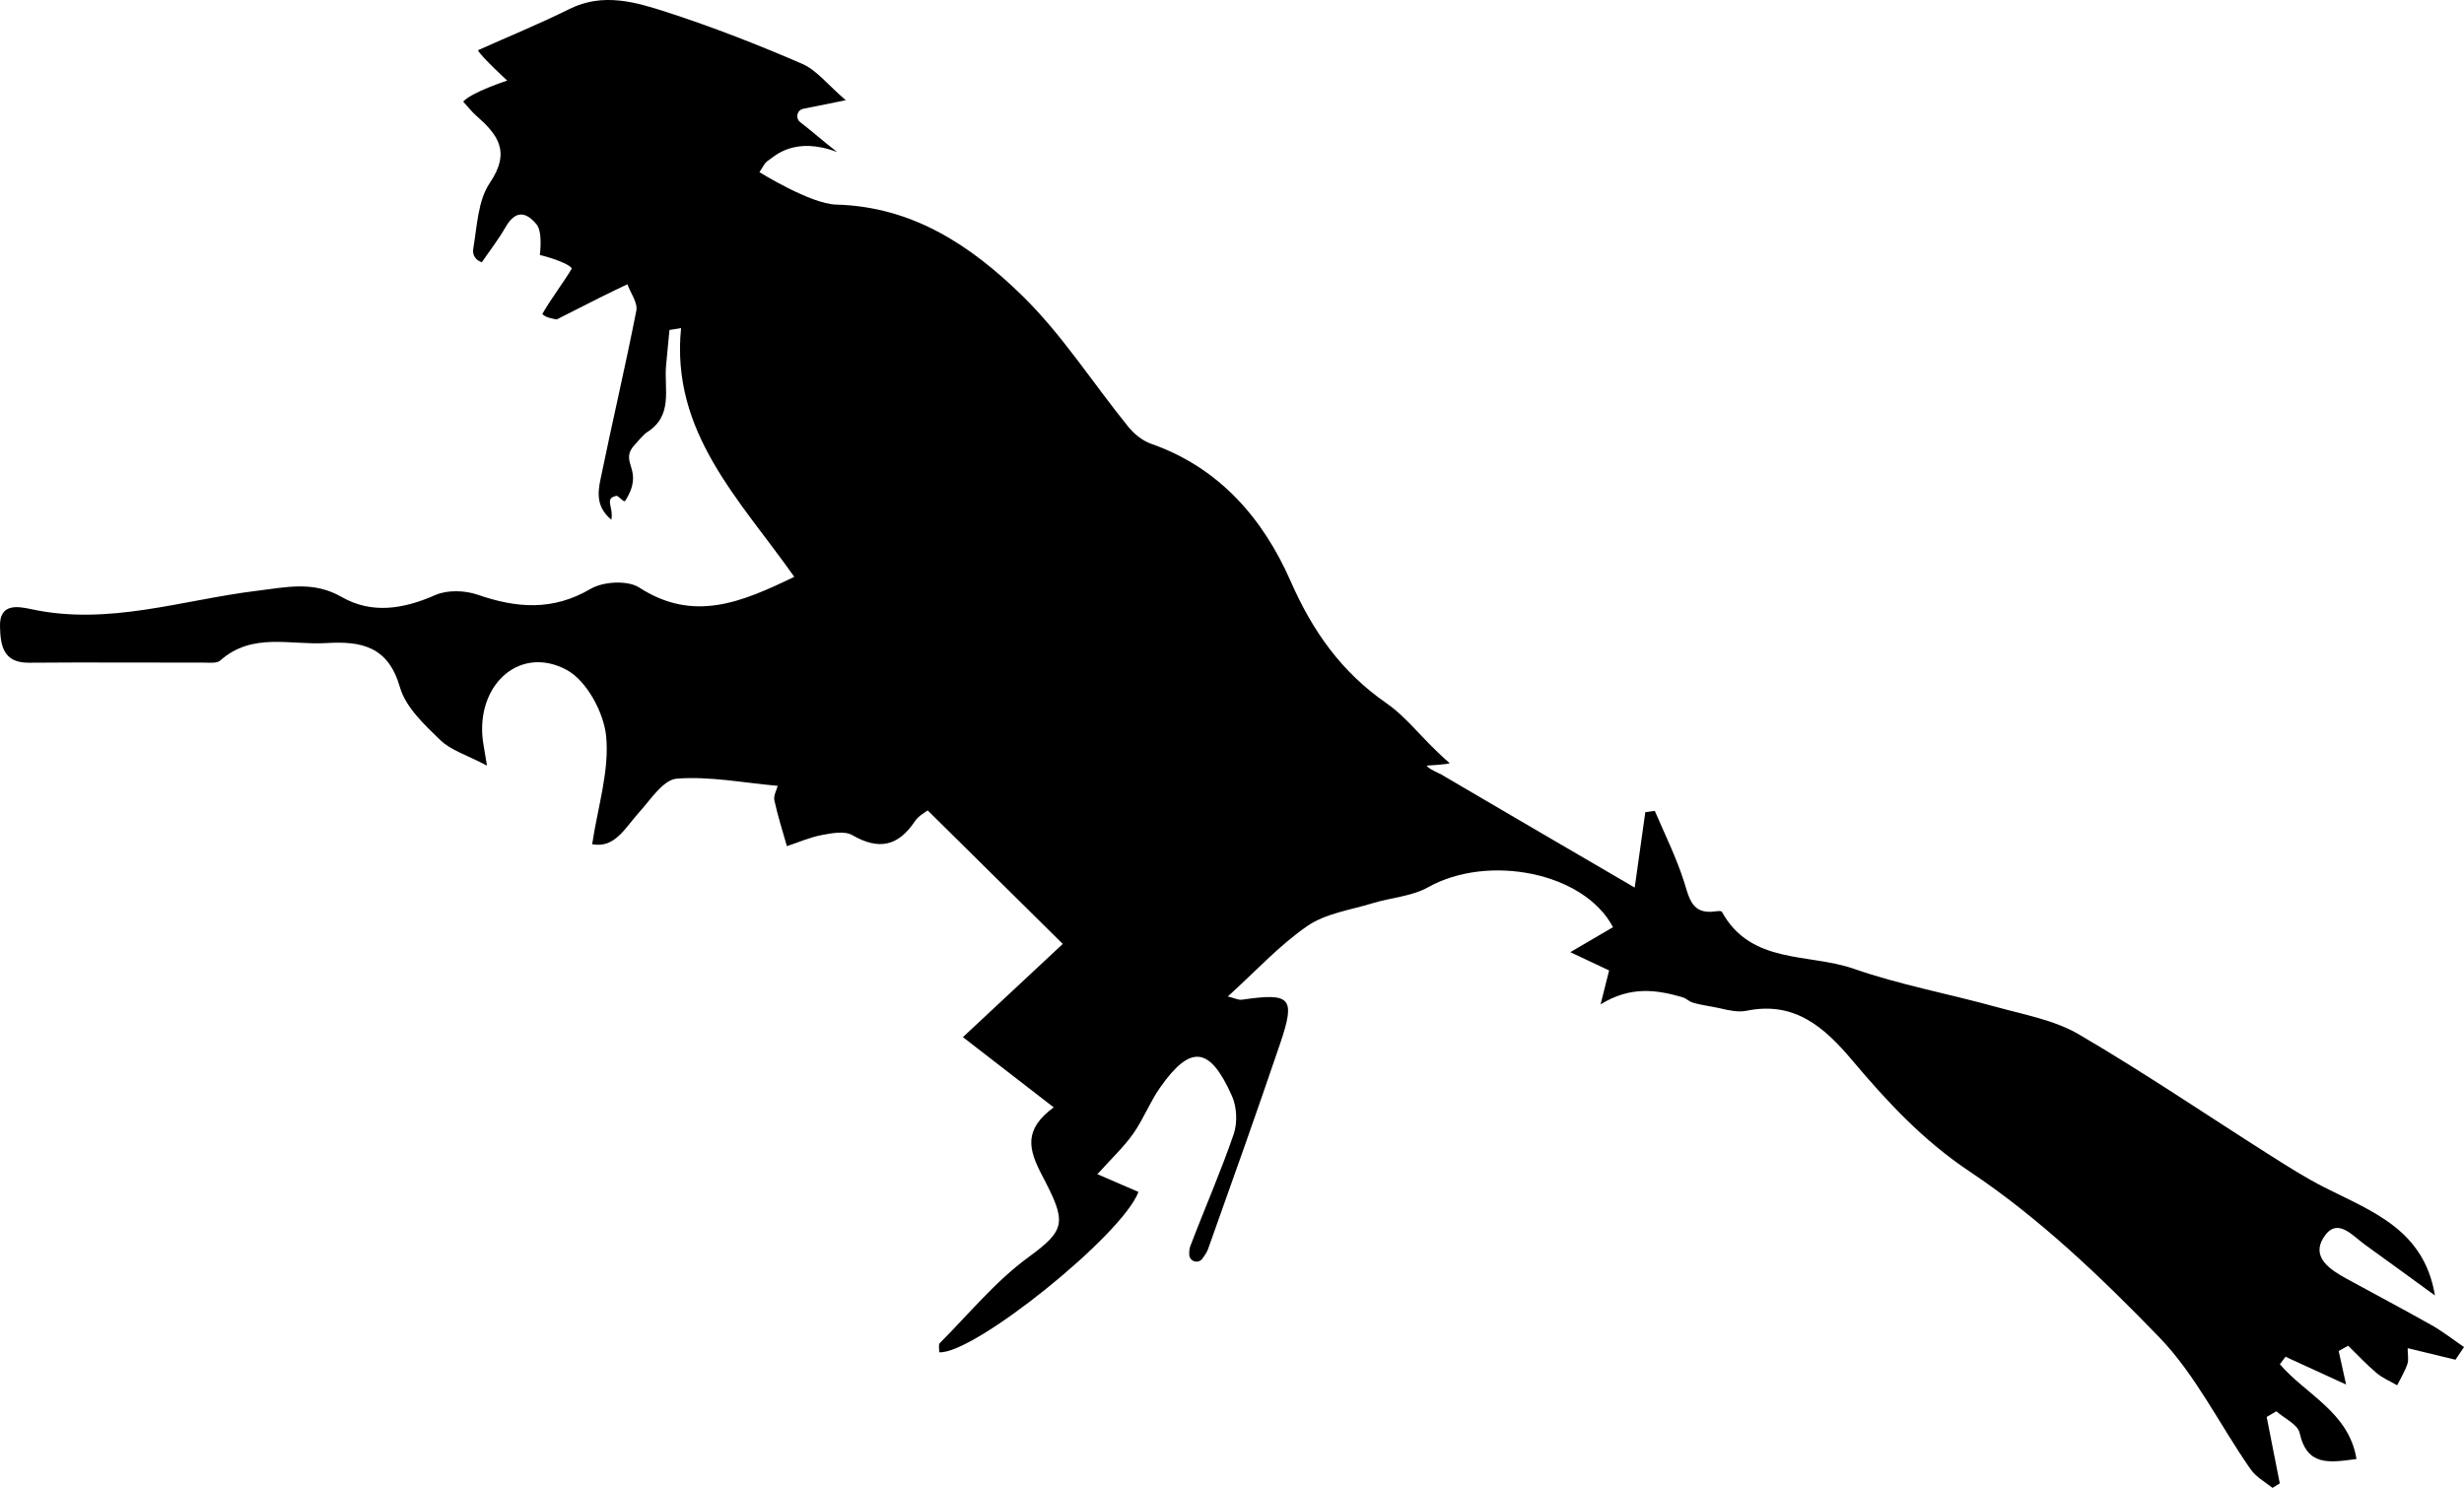
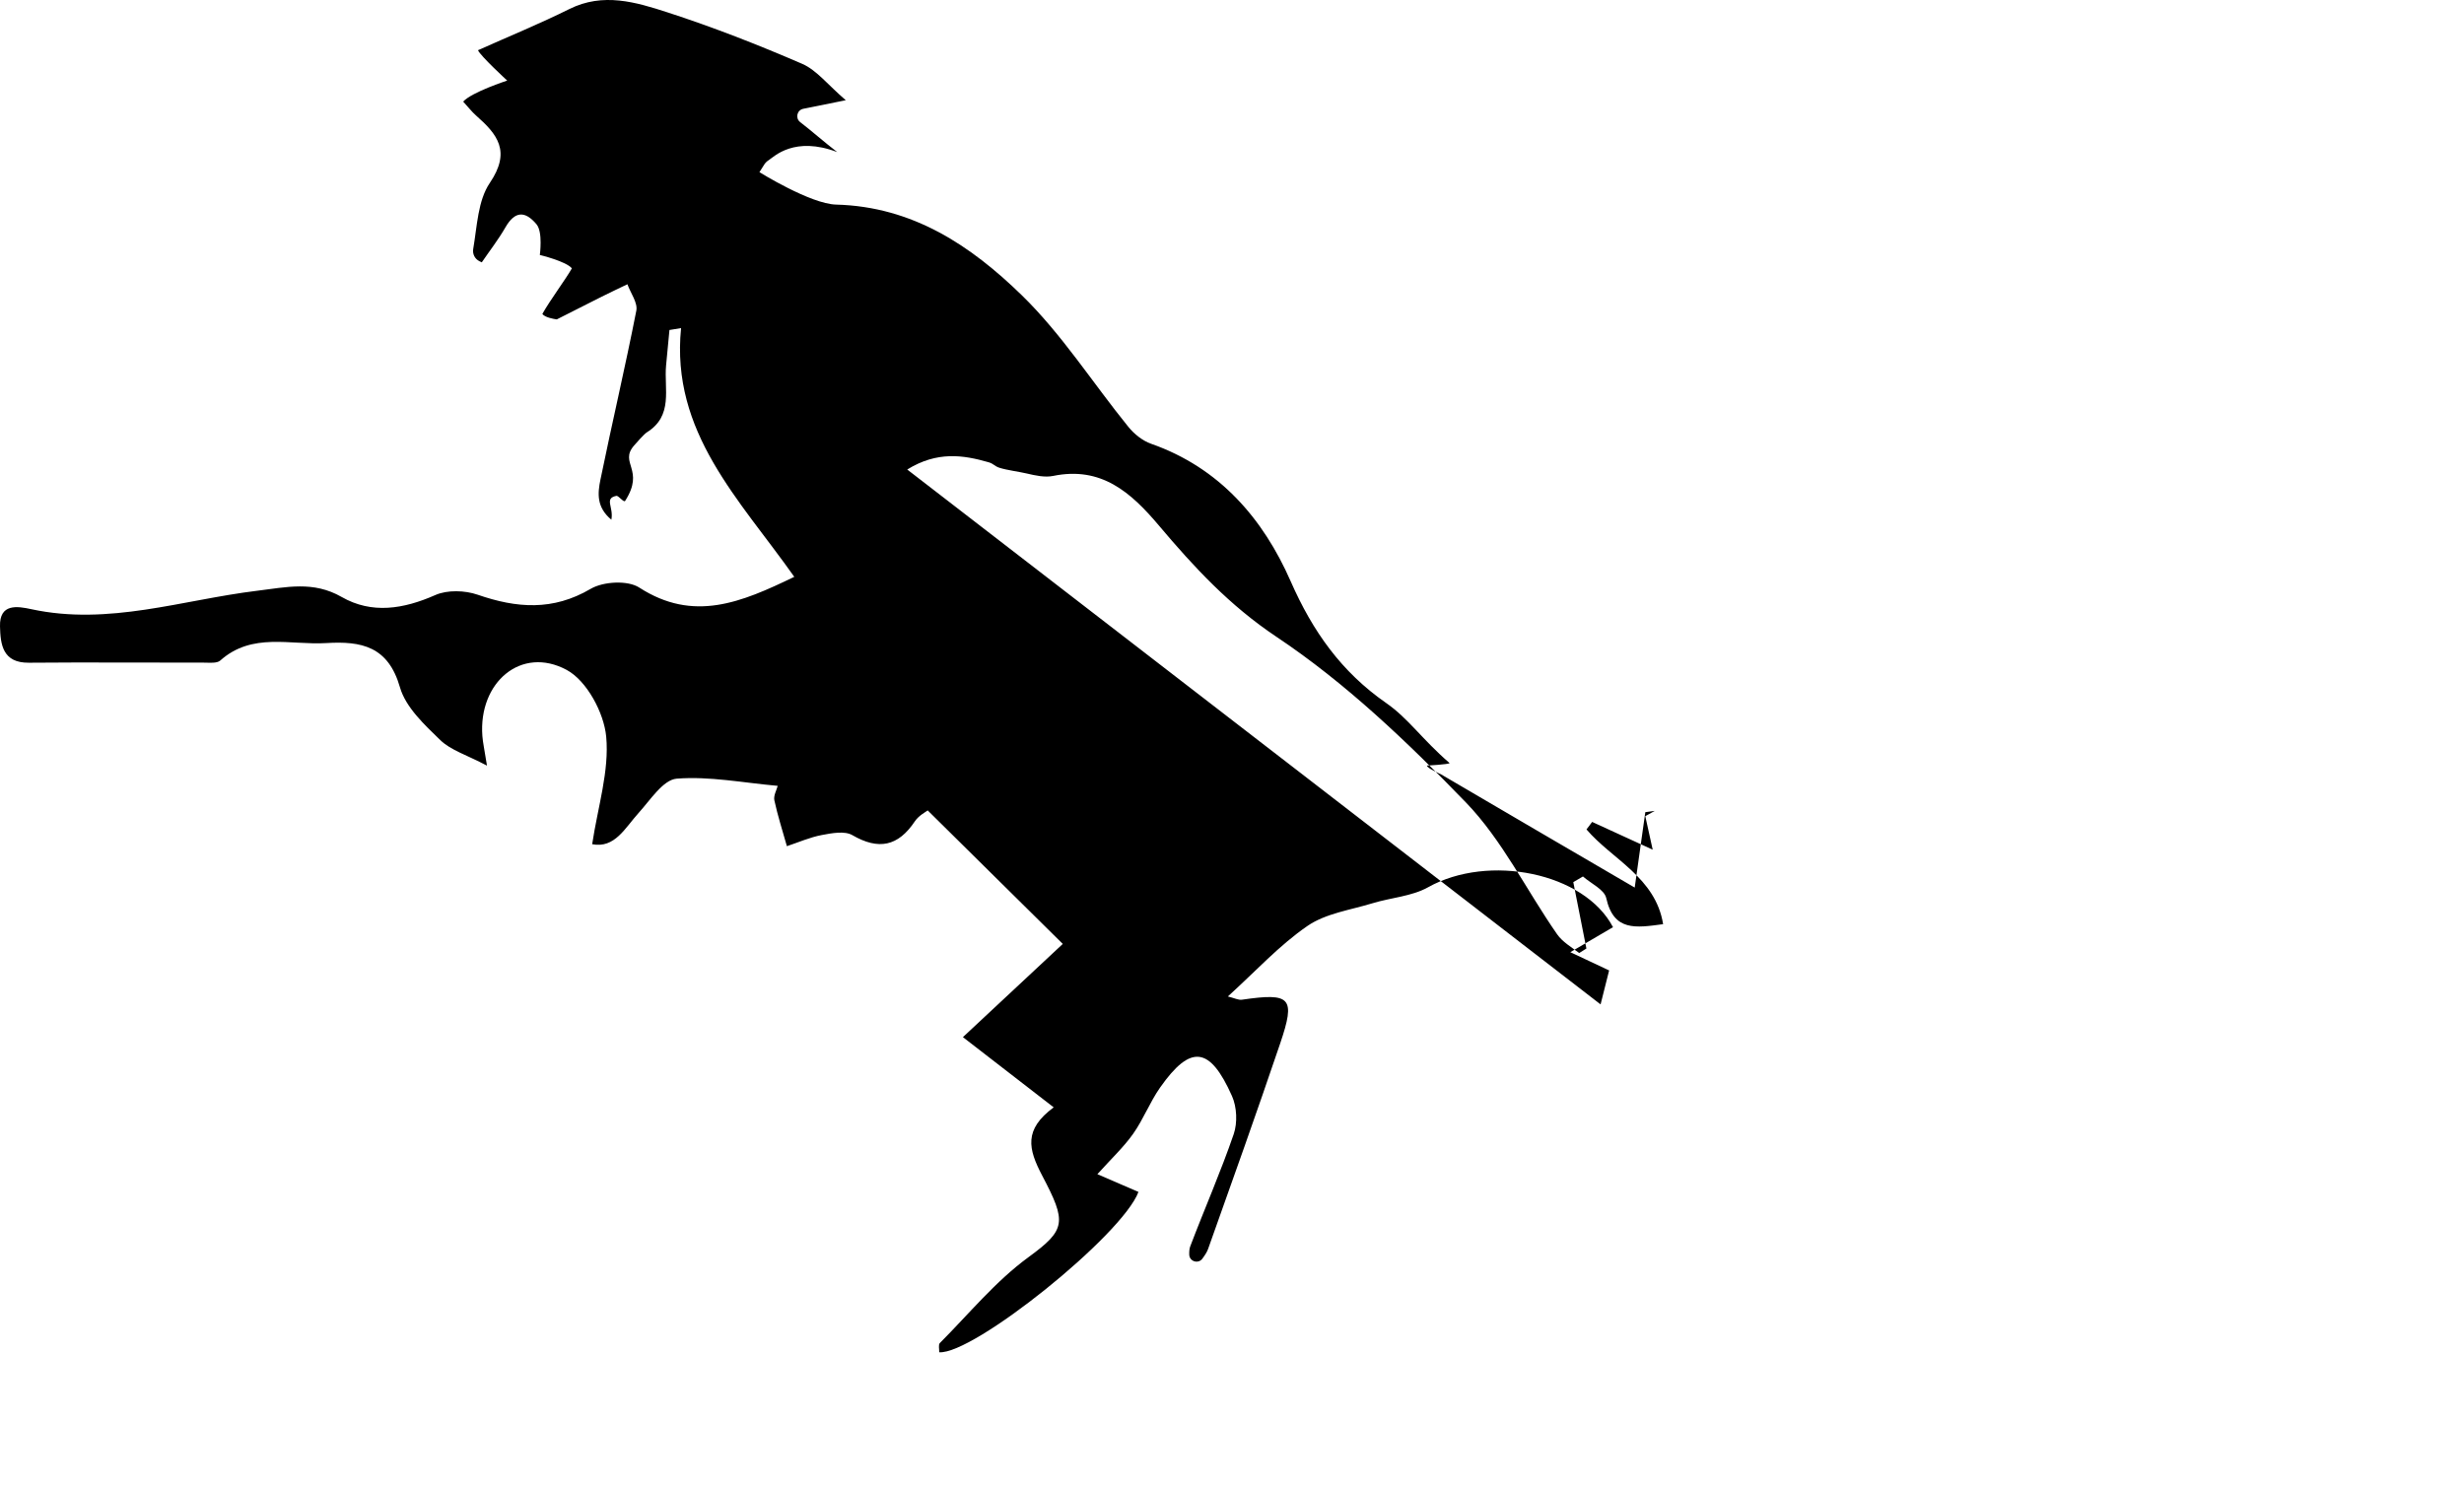
<svg xmlns="http://www.w3.org/2000/svg" id="Calque_1" data-name="Calque 1" viewBox="0 0 1963.63 1185.95">
  <defs>
    <style>      .cls-1 {        stroke-width: 0px;      }    </style>
  </defs>
-   <path class="cls-1" d="M1275.55,800.57c3.23-12.86,4.84-19.28,6.8-27.07-8.79-4.14-17.86-8.41-30.92-14.56,13.74-8.05,23.93-14.02,34.02-19.92-22.9-43.64-99.29-58.73-147.36-31.82-13.03,7.29-29.54,8.23-44.26,12.74-17.58,5.39-37.3,8.07-51.86,18.08-22.38,15.37-41.14,35.99-63.46,56.22,5.24,1.28,8.38,3,11.21,2.59,39.05-5.69,42.93-1.83,30.46,34.96-18.56,54.75-37.98,109.21-57.4,163.66-.89,2.5-2.38,4.79-4.56,7.77-3.27,4.47-10.38,2.25-10.48-3.29-.05-2.67.12-4.7.81-6.53,11.35-29.89,24.27-59.21,34.63-89.43,3.09-9.02,2.53-21.58-1.35-30.3-17.68-39.76-33.05-41.37-57.32-6.81-8.15,11.6-13.31,25.3-21.49,36.87-7.51,10.62-17.24,19.68-28.48,32.18,12.89,5.57,22.85,9.87,32.73,14.14-13.03,34.66-131.61,129.78-158.79,127.79.12-2.49-.8-6.02.51-7.34,23.16-23.23,44.36-49.25,70.57-68.4,30.09-21.99,30.57-27.84,10.99-65.07-11.22-21.34-14.78-36.67,9.17-54.4-24.39-18.87-46.52-35.99-72.35-55.97,28.41-26.52,54.62-50.99,79.59-74.3-36.52-36.1-71.2-70.37-107.65-106.4-1.33,1.09-7.12,4.01-10.25,8.7-13.32,19.93-28.85,23.15-49.81,11-6.15-3.56-16.4-1.59-24.38-.08-9.48,1.79-18.54,5.82-27.78,8.88-3.42-12.16-7.32-24.22-9.98-36.54-.81-3.75,1.82-8.24,2.67-11.55-27.7-2.46-54.39-7.8-80.49-5.73-10.81.86-21.01,17-30.31,27.26-11.01,12.16-19,28.45-37.06,24.99,4.47-29.75,13.74-58.31,11.17-85.77-1.78-19.06-15.55-44.6-31.53-53.18-36.15-19.42-70.42,9.95-67.14,52.78.39,5.09,1.54,10.12,3.66,23.53-16.09-8.5-28.82-12.22-37.24-20.38-12.65-12.26-27.53-26.12-32.09-41.99-9.38-32.68-30.61-37.01-58.78-35.31-28.65,1.73-59.02-8.76-84.42,13.89-2.71,2.42-8.62,1.69-13.05,1.7-46.51.06-93.02-.34-139.52.07-20.97.19-22.62-14.65-22.98-28.98-.47-18.47,13.9-16.09,25.02-13.68,61.52,13.32,120.27-7.44,179.98-14.71,23.36-2.84,44.64-8,67.23,4.94,24.15,13.83,49.37,9.66,74.71-1.52,9.57-4.22,23.57-3.77,33.75-.25,31.1,10.76,59.89,13.01,90.05-4.7,10-5.88,29.47-6.97,38.65-1.04,43.27,27.94,81.18,11.97,123.59-8.52-43.43-61.58-98.58-115.14-90.22-198.25-3.09.5-6.18,1-9.26,1.5-.9,9.44-1.82,18.88-2.69,28.32-1.73,18.68,6.02,39.97-15.35,53.28-2.13,1.33-8.42,8.46-10.26,10.61-12,14,9,19-7,44-1.04,1.63-5.32-4.34-7-4-10,2-2,9-4,19-12-10-10.9-21.15-8.71-31.88,9.21-44.99,19.79-89.7,28.61-134.76,1.23-6.3-4.57-13.98-7.11-21.02-6.81,3.28-13.65,6.49-20.41,9.87-11.99,5.99-23.92,12.08-35.88,18.14-2.5-.35-9.43-1.54-11.5-4.35,6.62-11.7,18.52-27.47,23.53-36.33-4.48-5.61-25.53-10.67-25.53-10.67,0,0,2.55-18.29-2.66-24.48-9.2-10.93-17.28-10.53-24.78,2.5-5.57,9.69-12.51,18.6-18.83,27.86-.61-.3-1.22-.59-1.82-.89-3.66-1.77-5.69-5.75-5-9.76,3.15-18.4,3.69-38.56,13.22-52.64,17.09-25.24,6.12-38.68-11.06-53.84-3.26-2.88-5.96-6.41-10.16-10.99,6.77-7.56,35.09-16.76,35.09-16.76,0,0-21.22-19.48-23.3-24.2,25.25-11.29,49.47-21.19,72.83-32.82,26.9-13.4,53.04-5.51,78.2,2.65,36.39,11.8,72.18,25.8,107.3,41,11.62,5.03,20.36,16.67,34.78,29.02-13.7,2.77-23.16,4.67-33.87,6.84-5.05,1.02-6.53,7.5-2.44,10.63,8.85,6.78,19.15,15.95,29.5,23.88-34-13-50.38,3.66-54,6-4.09,2.64-4,4-8,10,0,0,40.69,25.32,61.06,25.85,61.39,1.61,107.65,32.94,148.01,72.24,32.02,31.18,56.58,69.96,84.97,104.95,4.62,5.7,11.29,11.06,18.11,13.45,54.47,19.09,89.32,59.75,111.2,109.58,17.53,39.92,40.41,72.25,76.12,97.06,17.74,12.32,28.53,28.86,50.53,47.86-.14,1.03-18,2-18,2-.46,1.83,10.51,6.6,11.44,7.14,49.74,29.22,99.57,58.27,154.09,90.1,3.2-22.8,5.83-41.45,8.45-60.1l7.56-1.02c7.97,18.61,17.05,36.88,23.19,56.07,4.36,13.63,6.24,26.7,25.06,24.02,1.74-.25,4.74-.53,5.18.28,23.17,42.23,69.21,32.94,105.1,45.45,36.94,12.88,75.87,19.98,113.69,30.47,22.26,6.17,46.17,10.41,65.66,21.8,51.86,30.32,101.65,64.14,152.41,96.35,14.15,8.98,28.36,18.02,43.27,25.59,37.74,19.16,79.47,33.49,88.16,86.21-18.57-13.49-37.09-27.05-55.72-40.46-10.24-7.37-22.35-22.54-33.03-5.75-9.99,15.71,5.1,25.58,18.13,32.75,22.57,12.41,45.4,24.37,67.83,37.05,9.06,5.12,17.33,11.64,25.97,17.52-2.28,3.37-4.56,6.74-6.84,10.11-11.9-2.88-23.79-5.76-38.09-9.22,0,4.97.97,9.17-.22,12.65-2,5.89-5.36,11.31-8.14,16.94-5.54-3.23-11.67-5.76-16.48-9.85-7.94-6.73-15.1-14.37-22.56-21.68l-7.57,4.2c1.56,7.07,3.11,14.07,5.9,26.71-18.6-8.53-33.43-15.32-48.26-22.12l-4.5,5.98c20.55,24.05,55.02,38.2,61.06,75.51-21.7,2.91-39.37,5.98-45.33-20.81-1.51-6.77-12.12-11.52-18.55-17.2-2.57,1.51-5.14,3.01-7.7,4.52,3.48,17.63,6.96,35.27,10.44,52.9l-5.72,3.6c-6.24-4.73-13.36-8.85-17.62-14.96-24.45-35.05-43.58-74.98-72.84-105.23-46.34-47.89-95.54-94.97-150.66-131.75-37.65-25.12-65.98-55.77-93.81-88.78-22.32-26.47-45.99-47.44-84.31-39.56-6.64,1.37-14.26-.35-21.13-1.96-5.99-1.41-15.56-2.62-21.52-4.49-4.14-1.3-4.66-3.26-8.83-4.46-20.17-5.82-41-8.93-64.81,5.8Z" />
+   <path class="cls-1" d="M1275.55,800.57c3.23-12.86,4.84-19.28,6.8-27.07-8.79-4.14-17.86-8.41-30.92-14.56,13.74-8.05,23.93-14.02,34.02-19.92-22.9-43.64-99.29-58.73-147.36-31.82-13.03,7.29-29.54,8.23-44.26,12.74-17.58,5.39-37.3,8.07-51.86,18.08-22.38,15.37-41.14,35.99-63.46,56.22,5.24,1.28,8.38,3,11.21,2.59,39.05-5.69,42.93-1.83,30.46,34.96-18.56,54.75-37.98,109.21-57.4,163.66-.89,2.5-2.38,4.79-4.56,7.77-3.27,4.47-10.38,2.25-10.48-3.29-.05-2.67.12-4.7.81-6.53,11.35-29.89,24.27-59.21,34.63-89.43,3.09-9.02,2.53-21.58-1.35-30.3-17.68-39.76-33.05-41.37-57.32-6.81-8.15,11.6-13.31,25.3-21.49,36.87-7.51,10.62-17.24,19.68-28.48,32.18,12.89,5.57,22.85,9.87,32.73,14.14-13.03,34.66-131.61,129.78-158.79,127.79.12-2.49-.8-6.02.51-7.34,23.16-23.23,44.36-49.25,70.57-68.4,30.09-21.99,30.57-27.84,10.99-65.07-11.22-21.34-14.78-36.67,9.17-54.4-24.39-18.87-46.52-35.99-72.35-55.97,28.41-26.52,54.62-50.99,79.59-74.3-36.52-36.1-71.2-70.37-107.65-106.4-1.33,1.09-7.12,4.01-10.25,8.7-13.32,19.93-28.85,23.15-49.81,11-6.15-3.56-16.4-1.59-24.38-.08-9.48,1.79-18.54,5.82-27.78,8.88-3.42-12.16-7.32-24.22-9.98-36.54-.81-3.75,1.82-8.24,2.67-11.55-27.7-2.46-54.39-7.8-80.49-5.73-10.81.86-21.01,17-30.31,27.26-11.01,12.16-19,28.45-37.06,24.99,4.47-29.75,13.74-58.31,11.17-85.77-1.78-19.06-15.55-44.6-31.53-53.18-36.15-19.42-70.42,9.95-67.14,52.78.39,5.09,1.54,10.12,3.66,23.53-16.09-8.5-28.82-12.22-37.24-20.38-12.65-12.26-27.53-26.12-32.09-41.99-9.38-32.68-30.61-37.01-58.78-35.31-28.65,1.73-59.02-8.76-84.42,13.89-2.71,2.42-8.62,1.69-13.05,1.7-46.51.06-93.02-.34-139.52.07-20.97.19-22.62-14.65-22.98-28.98-.47-18.47,13.9-16.09,25.02-13.68,61.52,13.32,120.27-7.44,179.98-14.71,23.36-2.84,44.64-8,67.23,4.94,24.15,13.83,49.37,9.66,74.71-1.52,9.57-4.22,23.57-3.77,33.75-.25,31.1,10.76,59.89,13.01,90.05-4.7,10-5.88,29.47-6.97,38.65-1.04,43.27,27.94,81.18,11.97,123.59-8.52-43.43-61.58-98.58-115.14-90.22-198.25-3.09.5-6.18,1-9.26,1.5-.9,9.44-1.82,18.88-2.69,28.32-1.73,18.68,6.02,39.97-15.35,53.28-2.13,1.33-8.42,8.46-10.26,10.61-12,14,9,19-7,44-1.04,1.63-5.32-4.34-7-4-10,2-2,9-4,19-12-10-10.9-21.15-8.71-31.88,9.21-44.99,19.79-89.7,28.61-134.76,1.23-6.3-4.57-13.98-7.11-21.02-6.81,3.28-13.65,6.49-20.41,9.87-11.99,5.99-23.92,12.08-35.88,18.14-2.5-.35-9.43-1.54-11.5-4.35,6.62-11.7,18.52-27.47,23.53-36.33-4.48-5.61-25.53-10.67-25.53-10.67,0,0,2.55-18.29-2.66-24.48-9.2-10.93-17.28-10.53-24.78,2.5-5.57,9.69-12.51,18.6-18.83,27.86-.61-.3-1.22-.59-1.82-.89-3.66-1.77-5.69-5.75-5-9.76,3.15-18.4,3.69-38.56,13.22-52.64,17.09-25.24,6.12-38.68-11.06-53.84-3.26-2.88-5.96-6.41-10.16-10.99,6.77-7.56,35.09-16.76,35.09-16.76,0,0-21.22-19.48-23.3-24.2,25.25-11.29,49.47-21.19,72.83-32.82,26.9-13.4,53.04-5.51,78.2,2.65,36.39,11.8,72.18,25.8,107.3,41,11.62,5.03,20.36,16.67,34.78,29.02-13.7,2.77-23.16,4.67-33.87,6.84-5.05,1.02-6.53,7.5-2.44,10.63,8.85,6.78,19.15,15.95,29.5,23.88-34-13-50.38,3.66-54,6-4.09,2.64-4,4-8,10,0,0,40.69,25.32,61.06,25.85,61.39,1.61,107.65,32.94,148.01,72.24,32.02,31.18,56.58,69.96,84.97,104.95,4.62,5.7,11.29,11.06,18.11,13.45,54.47,19.09,89.32,59.75,111.2,109.58,17.53,39.92,40.41,72.25,76.12,97.06,17.74,12.32,28.53,28.86,50.53,47.86-.14,1.03-18,2-18,2-.46,1.83,10.51,6.6,11.44,7.14,49.74,29.22,99.57,58.27,154.09,90.1,3.2-22.8,5.83-41.45,8.45-60.1l7.56-1.02l-7.57,4.2c1.56,7.07,3.11,14.07,5.9,26.71-18.6-8.53-33.43-15.32-48.26-22.12l-4.5,5.98c20.55,24.05,55.02,38.2,61.06,75.51-21.7,2.91-39.37,5.98-45.33-20.81-1.51-6.77-12.12-11.52-18.55-17.2-2.57,1.51-5.14,3.01-7.7,4.52,3.48,17.63,6.96,35.27,10.44,52.9l-5.72,3.6c-6.24-4.73-13.36-8.85-17.62-14.96-24.45-35.05-43.58-74.98-72.84-105.23-46.34-47.89-95.54-94.97-150.66-131.75-37.65-25.12-65.98-55.77-93.81-88.78-22.32-26.47-45.99-47.44-84.31-39.56-6.64,1.37-14.26-.35-21.13-1.96-5.99-1.41-15.56-2.62-21.52-4.49-4.14-1.3-4.66-3.26-8.83-4.46-20.17-5.82-41-8.93-64.81,5.8Z" />
</svg>